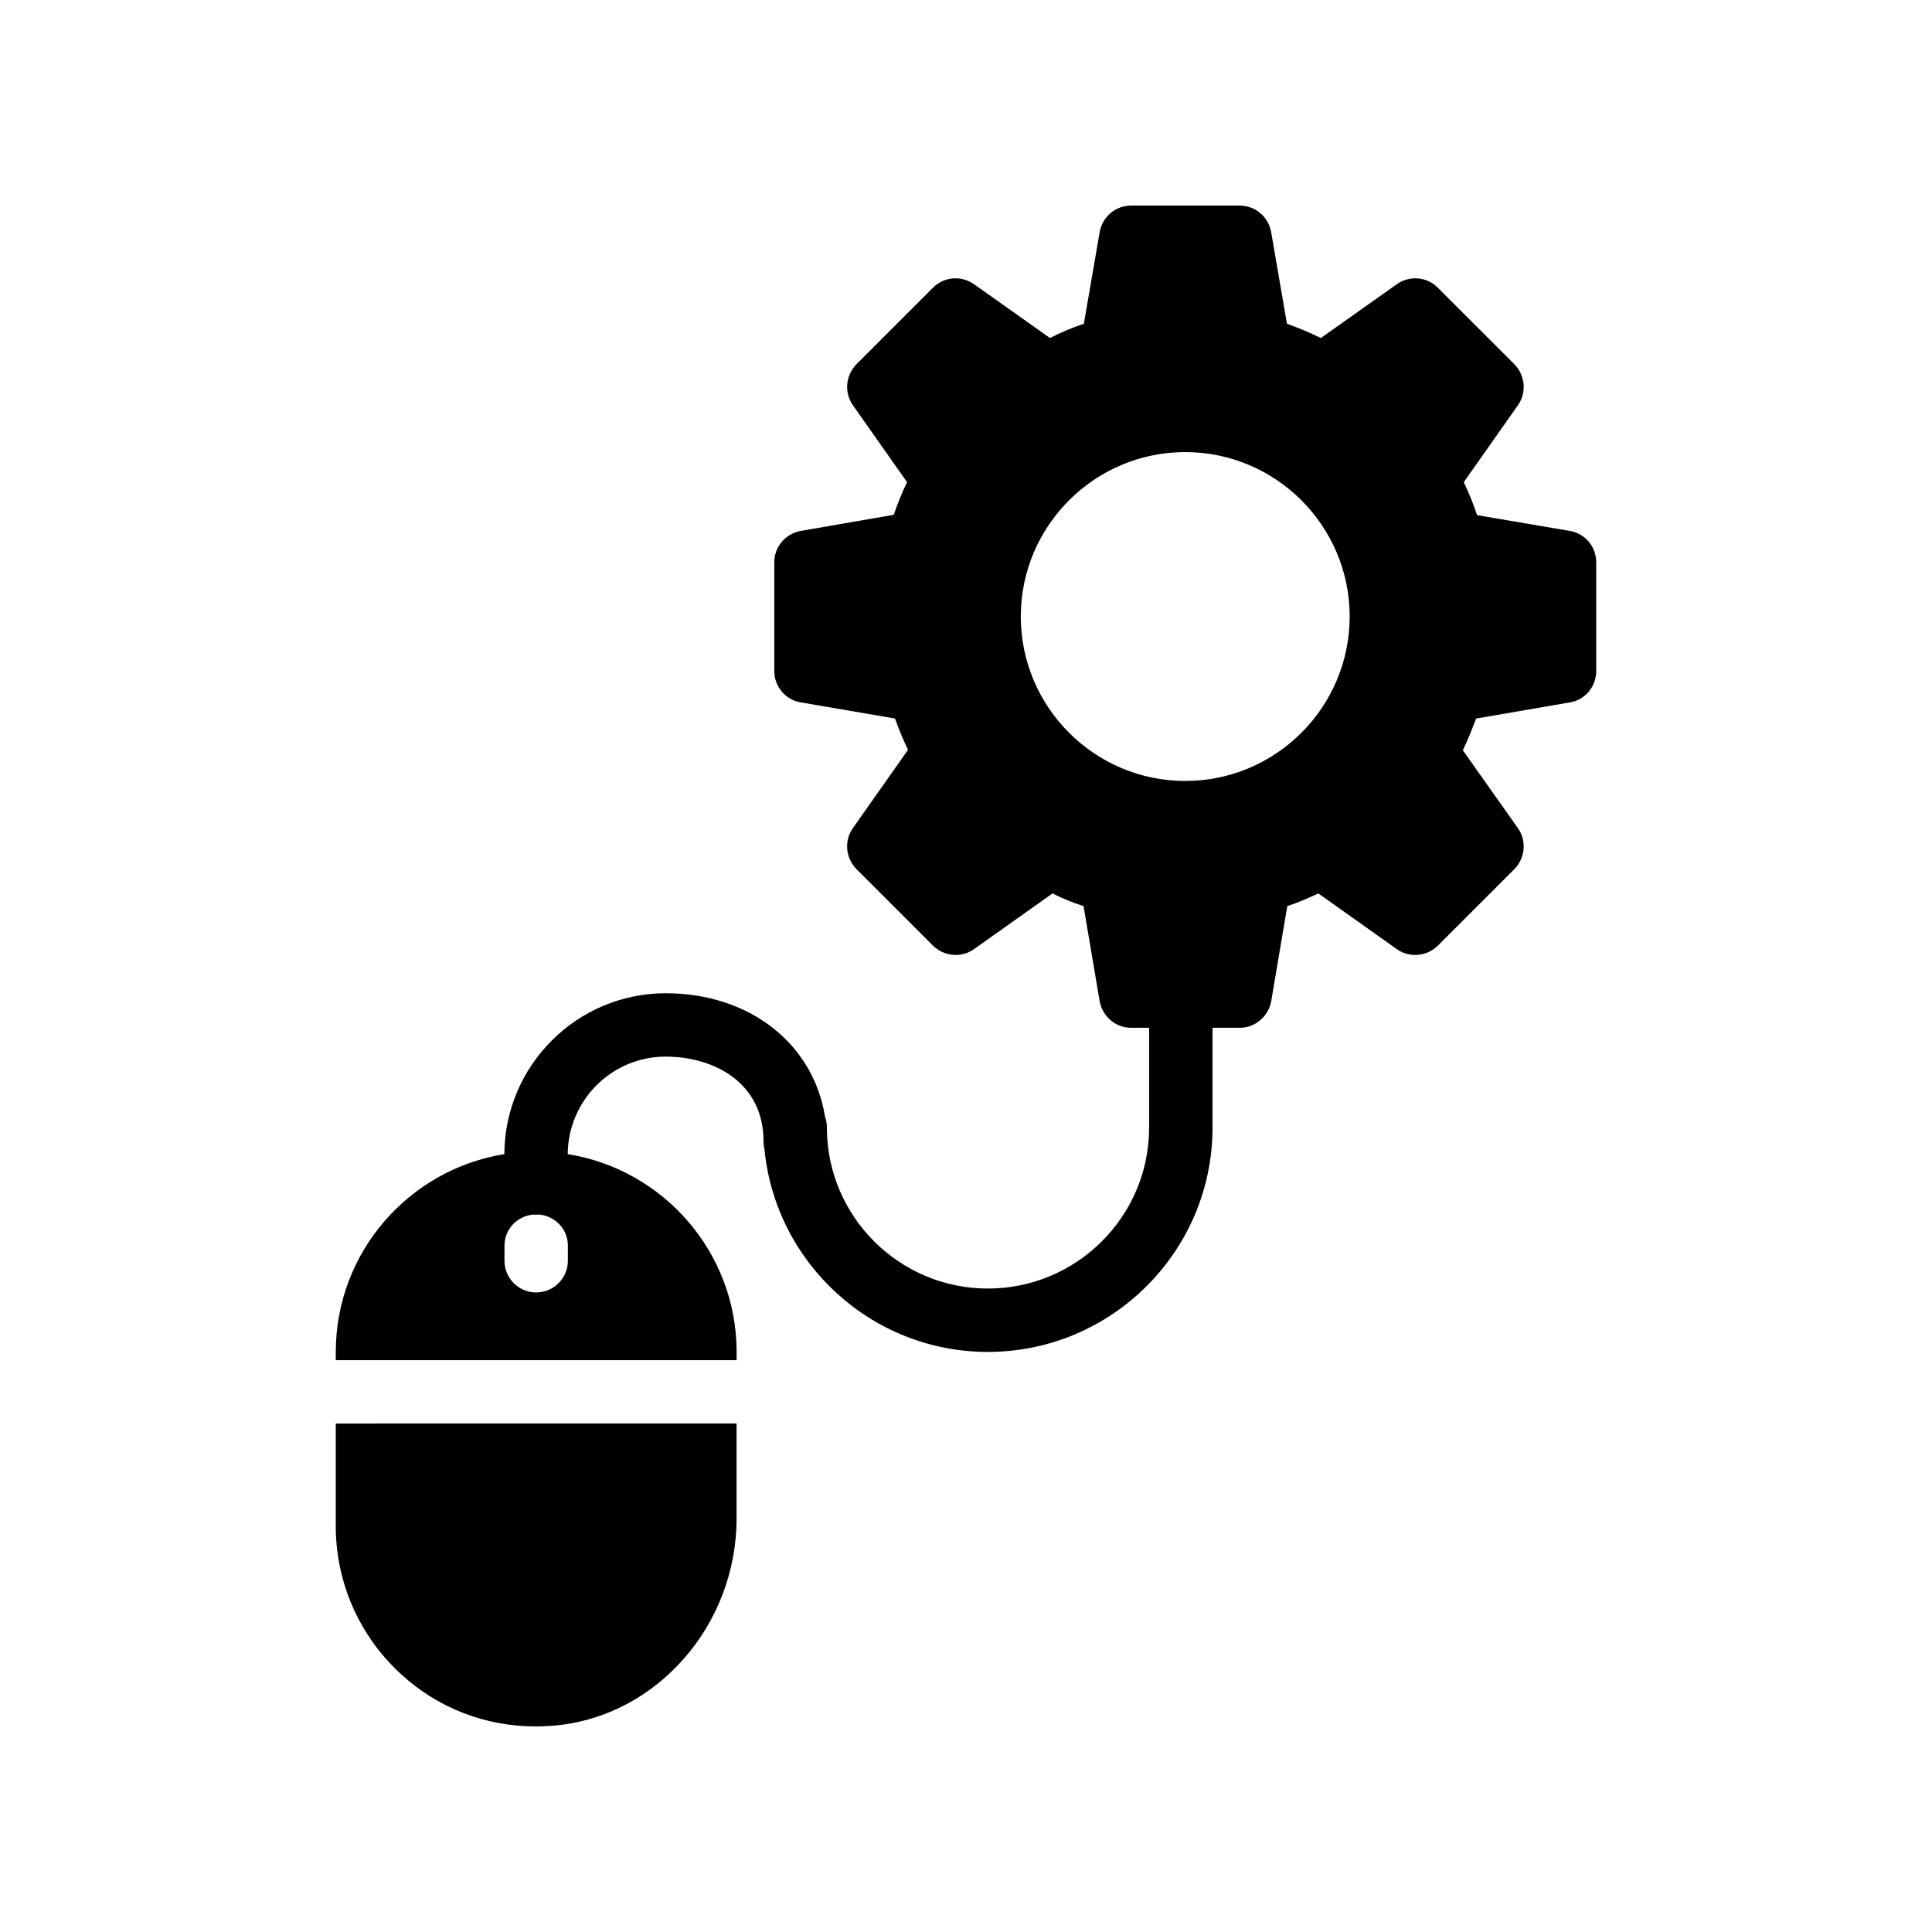
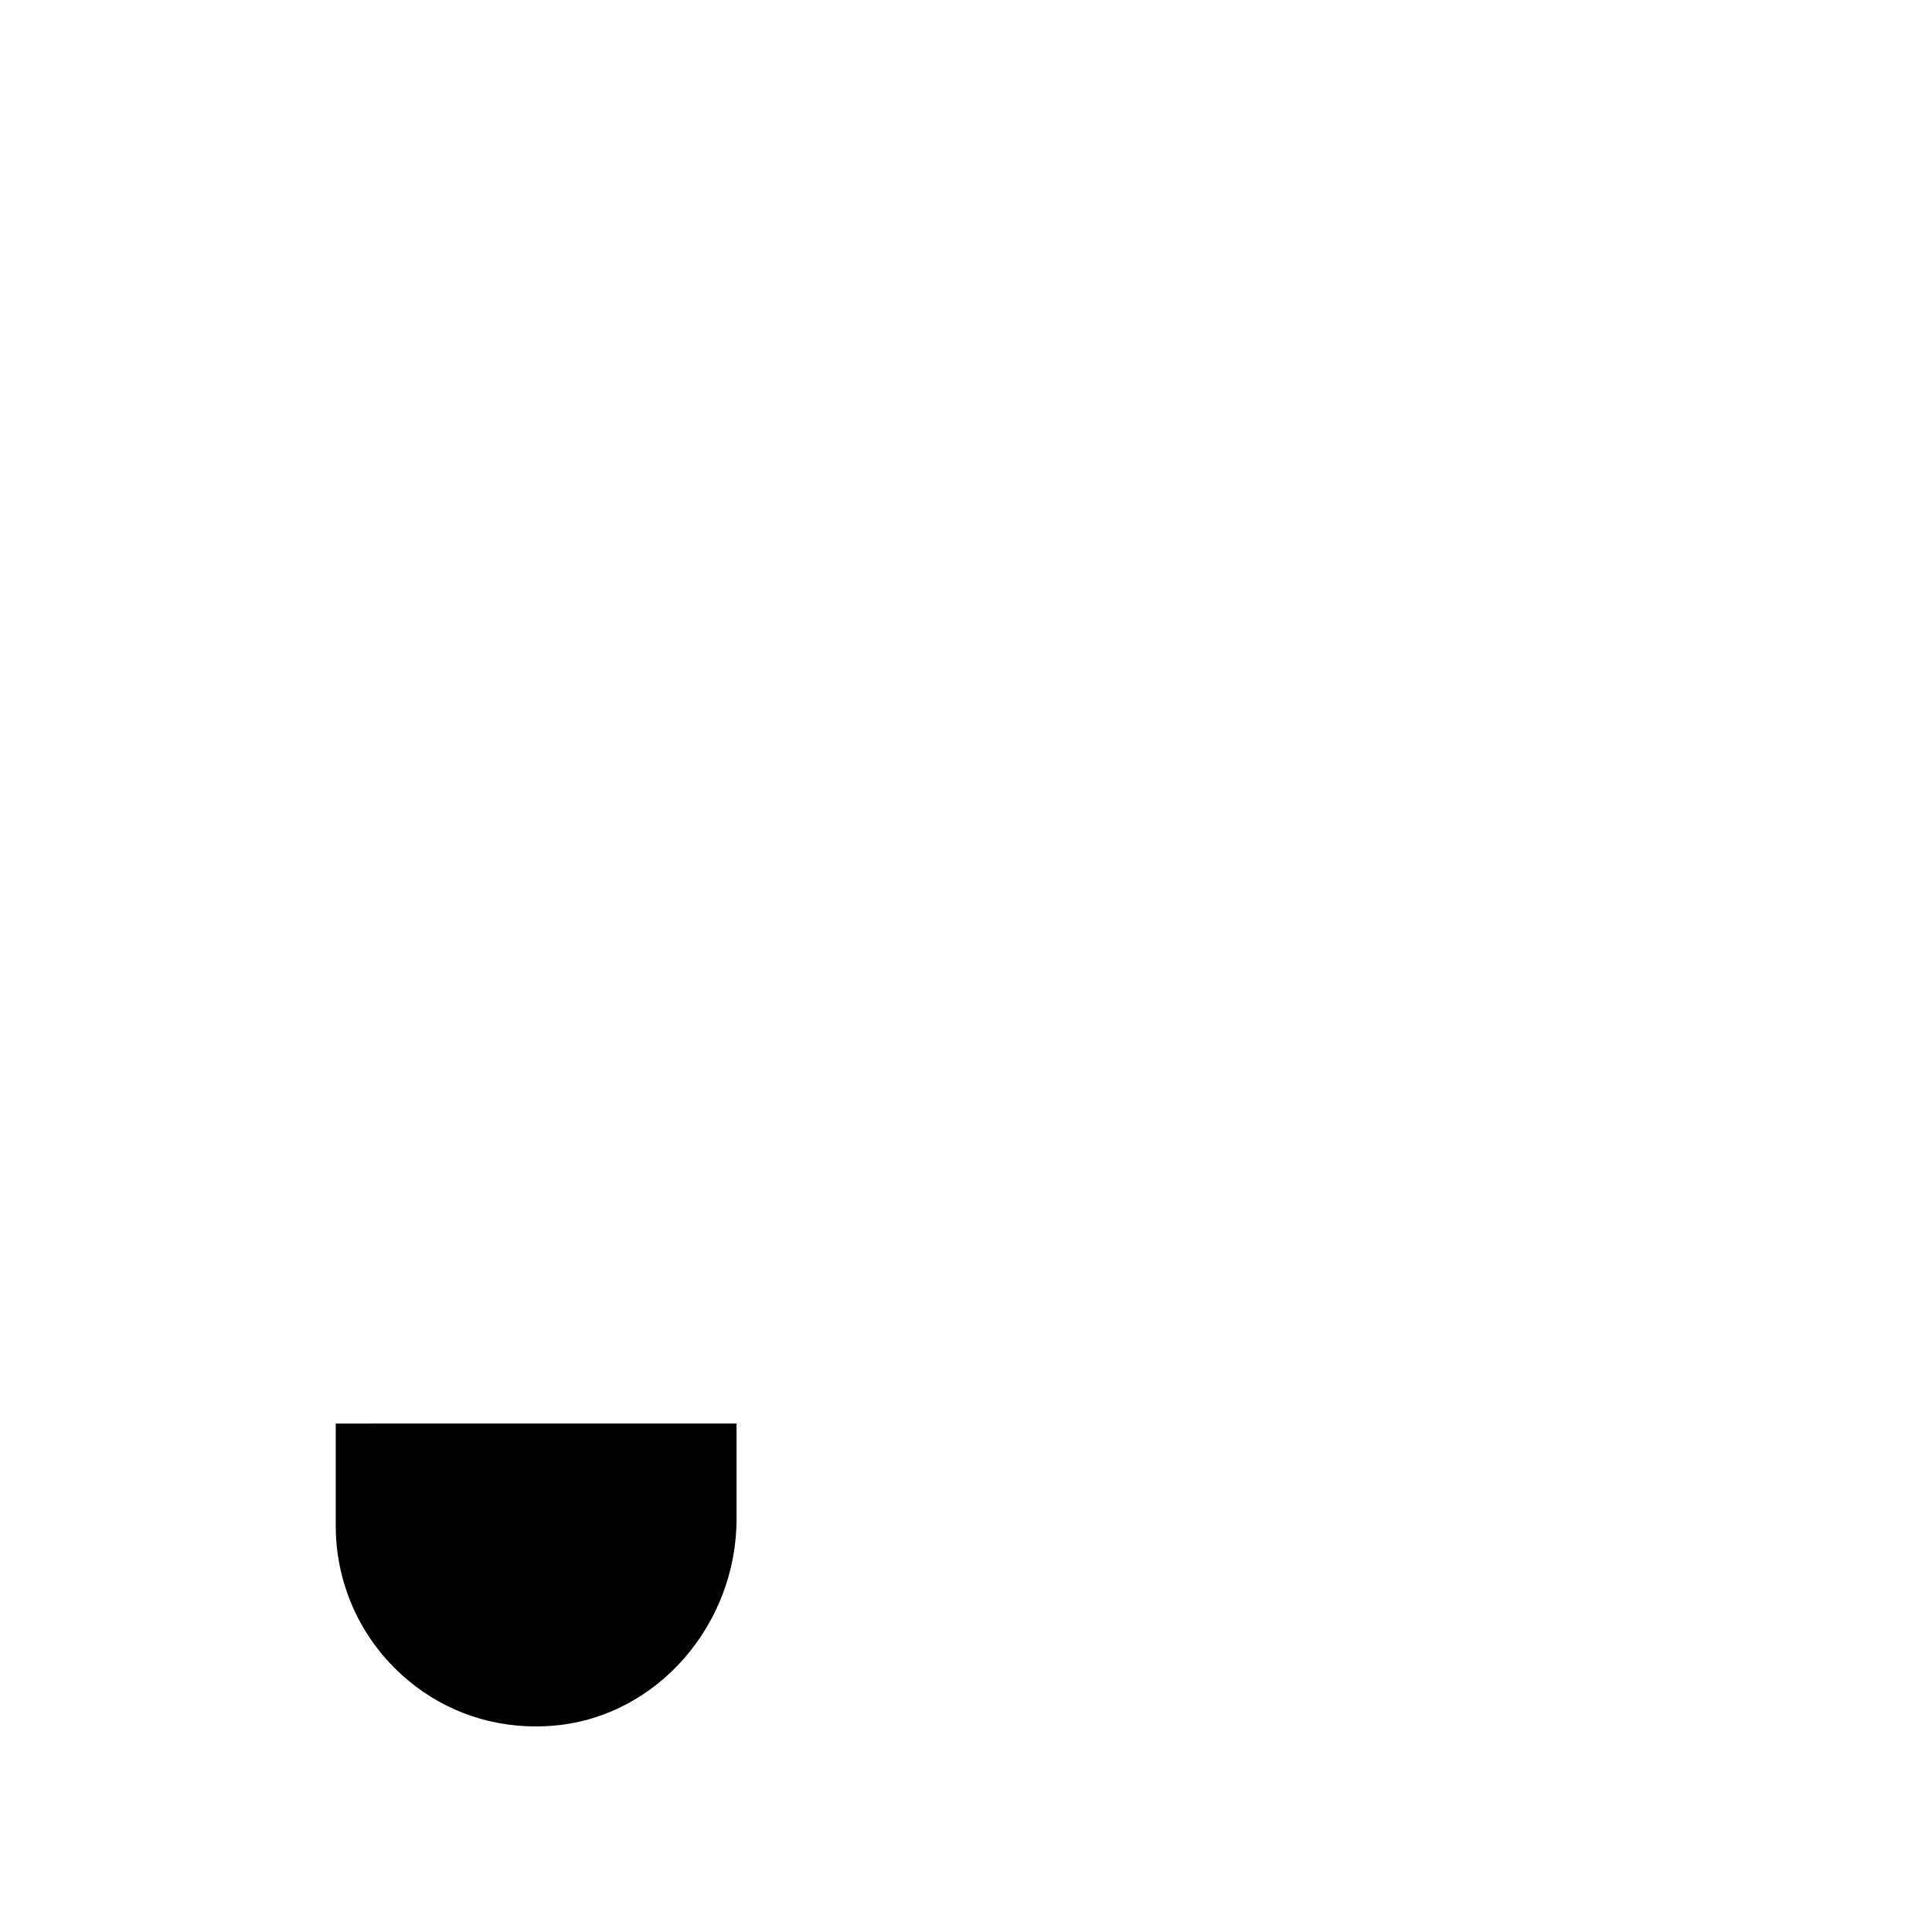
<svg xmlns="http://www.w3.org/2000/svg" fill="#000000" width="800px" height="800px" version="1.1" viewBox="144 144 512 512">
  <g>
-     <path d="m405.79 485.48c-23.512 0-42.656-19.145-42.656-42.656 0-1.008-0.168-2.016-0.504-2.938-3.106-19.23-19.902-32.664-42.234-32.664-23.504 0-42.641 19.133-42.738 42.633-25.25 4.055-44.672 25.984-44.672 52.418v2.188h106.22v-2.188c0-26.441-19.434-48.375-44.754-52.422 0.098-14.262 11.68-25.836 25.945-25.836 12.93 0 25.945 6.969 25.945 22.418 0 0.758 0.086 1.43 0.254 2.184 2.938 30.062 28.383 53.656 59.199 53.656 32.832 0 59.535-26.703 59.535-59.449v-26.449h7.223c4.113 0 7.559-3.023 8.312-6.969l4.281-25.273c2.769-0.922 5.543-2.098 8.23-3.359l20.824 14.777c3.352 2.352 7.887 1.934 10.824-0.922l20.32-20.32c2.856-2.938 3.273-7.473 0.926-10.832l-14.609-20.656c1.344-2.769 2.434-5.543 3.527-8.398l24.855-4.281c4.031-0.672 6.969-4.199 6.969-8.312v-28.801c0-4.113-2.856-7.559-6.887-8.312l-24.688-4.199c-1.008-3.023-2.184-5.961-3.527-8.734l14.359-20.402c2.352-3.359 1.93-7.894-0.926-10.832l-20.32-20.32c-2.938-2.938-7.473-3.273-10.832-0.926l-20.152 14.273c-2.938-1.426-5.879-2.684-8.984-3.777l-4.199-24.352c-0.754-4.027-4.199-6.965-8.312-6.965h-28.801c-4.113 0-7.559 2.938-8.312 6.969l-4.199 24.352c-3.023 1.004-6.047 2.266-8.984 3.777l-20.152-14.277c-3.359-2.352-7.894-2.016-10.832 0.922l-20.32 20.32c-2.856 2.938-3.273 7.473-0.926 10.832l14.359 20.402c-1.344 2.769-2.519 5.711-3.527 8.648l-24.688 4.281c-4.031 0.758-6.969 4.199-6.969 8.312v28.801c0 4.113 2.938 7.641 6.969 8.312l25.023 4.281c1.008 2.856 2.184 5.625 3.441 8.312l-14.609 20.738c-2.352 3.359-1.93 7.894 0.926 10.832l20.32 20.32c2.938 2.867 7.473 3.285 10.832 0.934l20.824-14.777c2.688 1.344 5.375 2.434 8.23 3.359l4.281 25.273c0.754 3.945 4.199 6.969 8.312 6.969h4.785v26.449c0 23.512-19.145 42.656-42.738 42.656zm-111.3-11.383v4.012c0 4.641-3.754 8.398-8.398 8.398-4.641 0-8.398-3.754-8.398-8.398v-4.012c0-4.352 3.344-7.805 7.582-8.23 0.258 0.02 0.516 0.051 0.773 0.051 0.281 0 0.559-0.031 0.836-0.055 4.25 0.418 7.606 3.875 7.606 8.234zm120.03-166.71c0-24.016 19.562-43.578 43.578-43.578 24.016 0 43.578 19.566 43.578 43.578 0 24.016-19.562 43.578-43.578 43.578-24.012 0-43.578-19.566-43.578-43.578z" />
    <path d="m232.98 548.45c0 14.945 6.297 29.223 17.383 39.297 9.824 8.984 22.336 13.773 35.602 13.773 1.762 0 3.527-0.086 5.289-0.254 26.871-2.519 47.945-26.617 47.945-54.832v-25.188l-106.22 0.004z" />
  </g>
</svg>